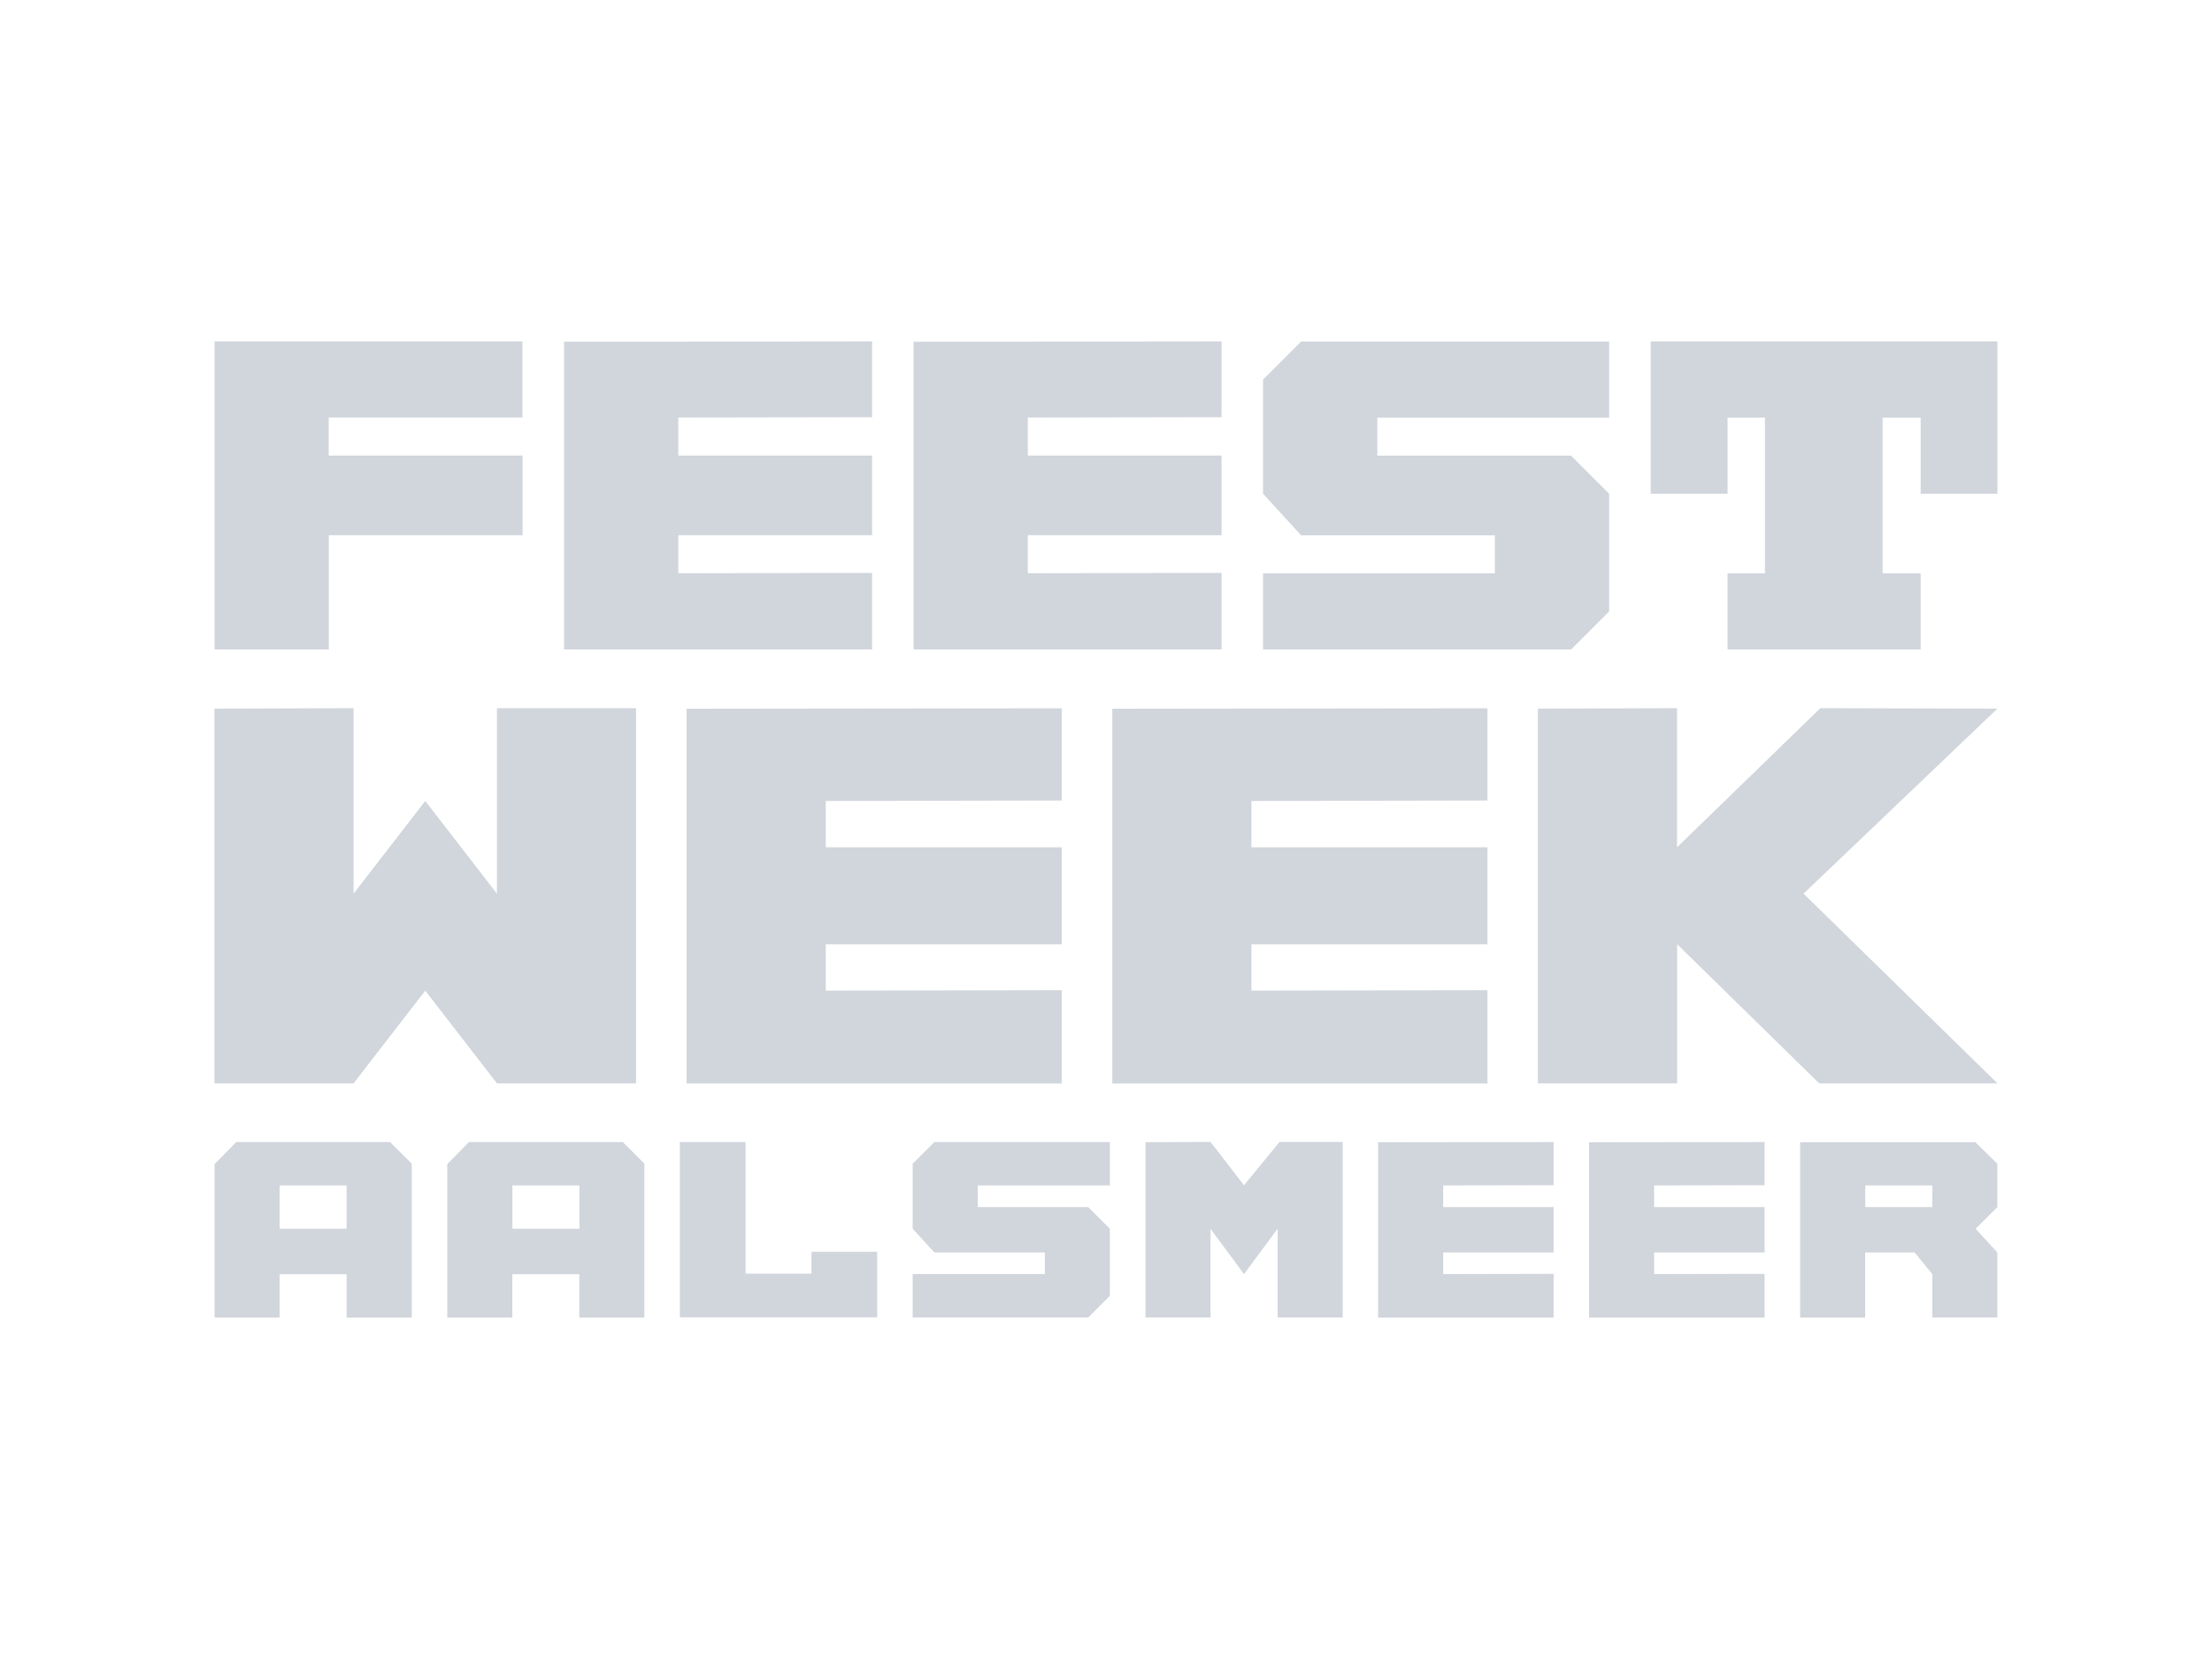
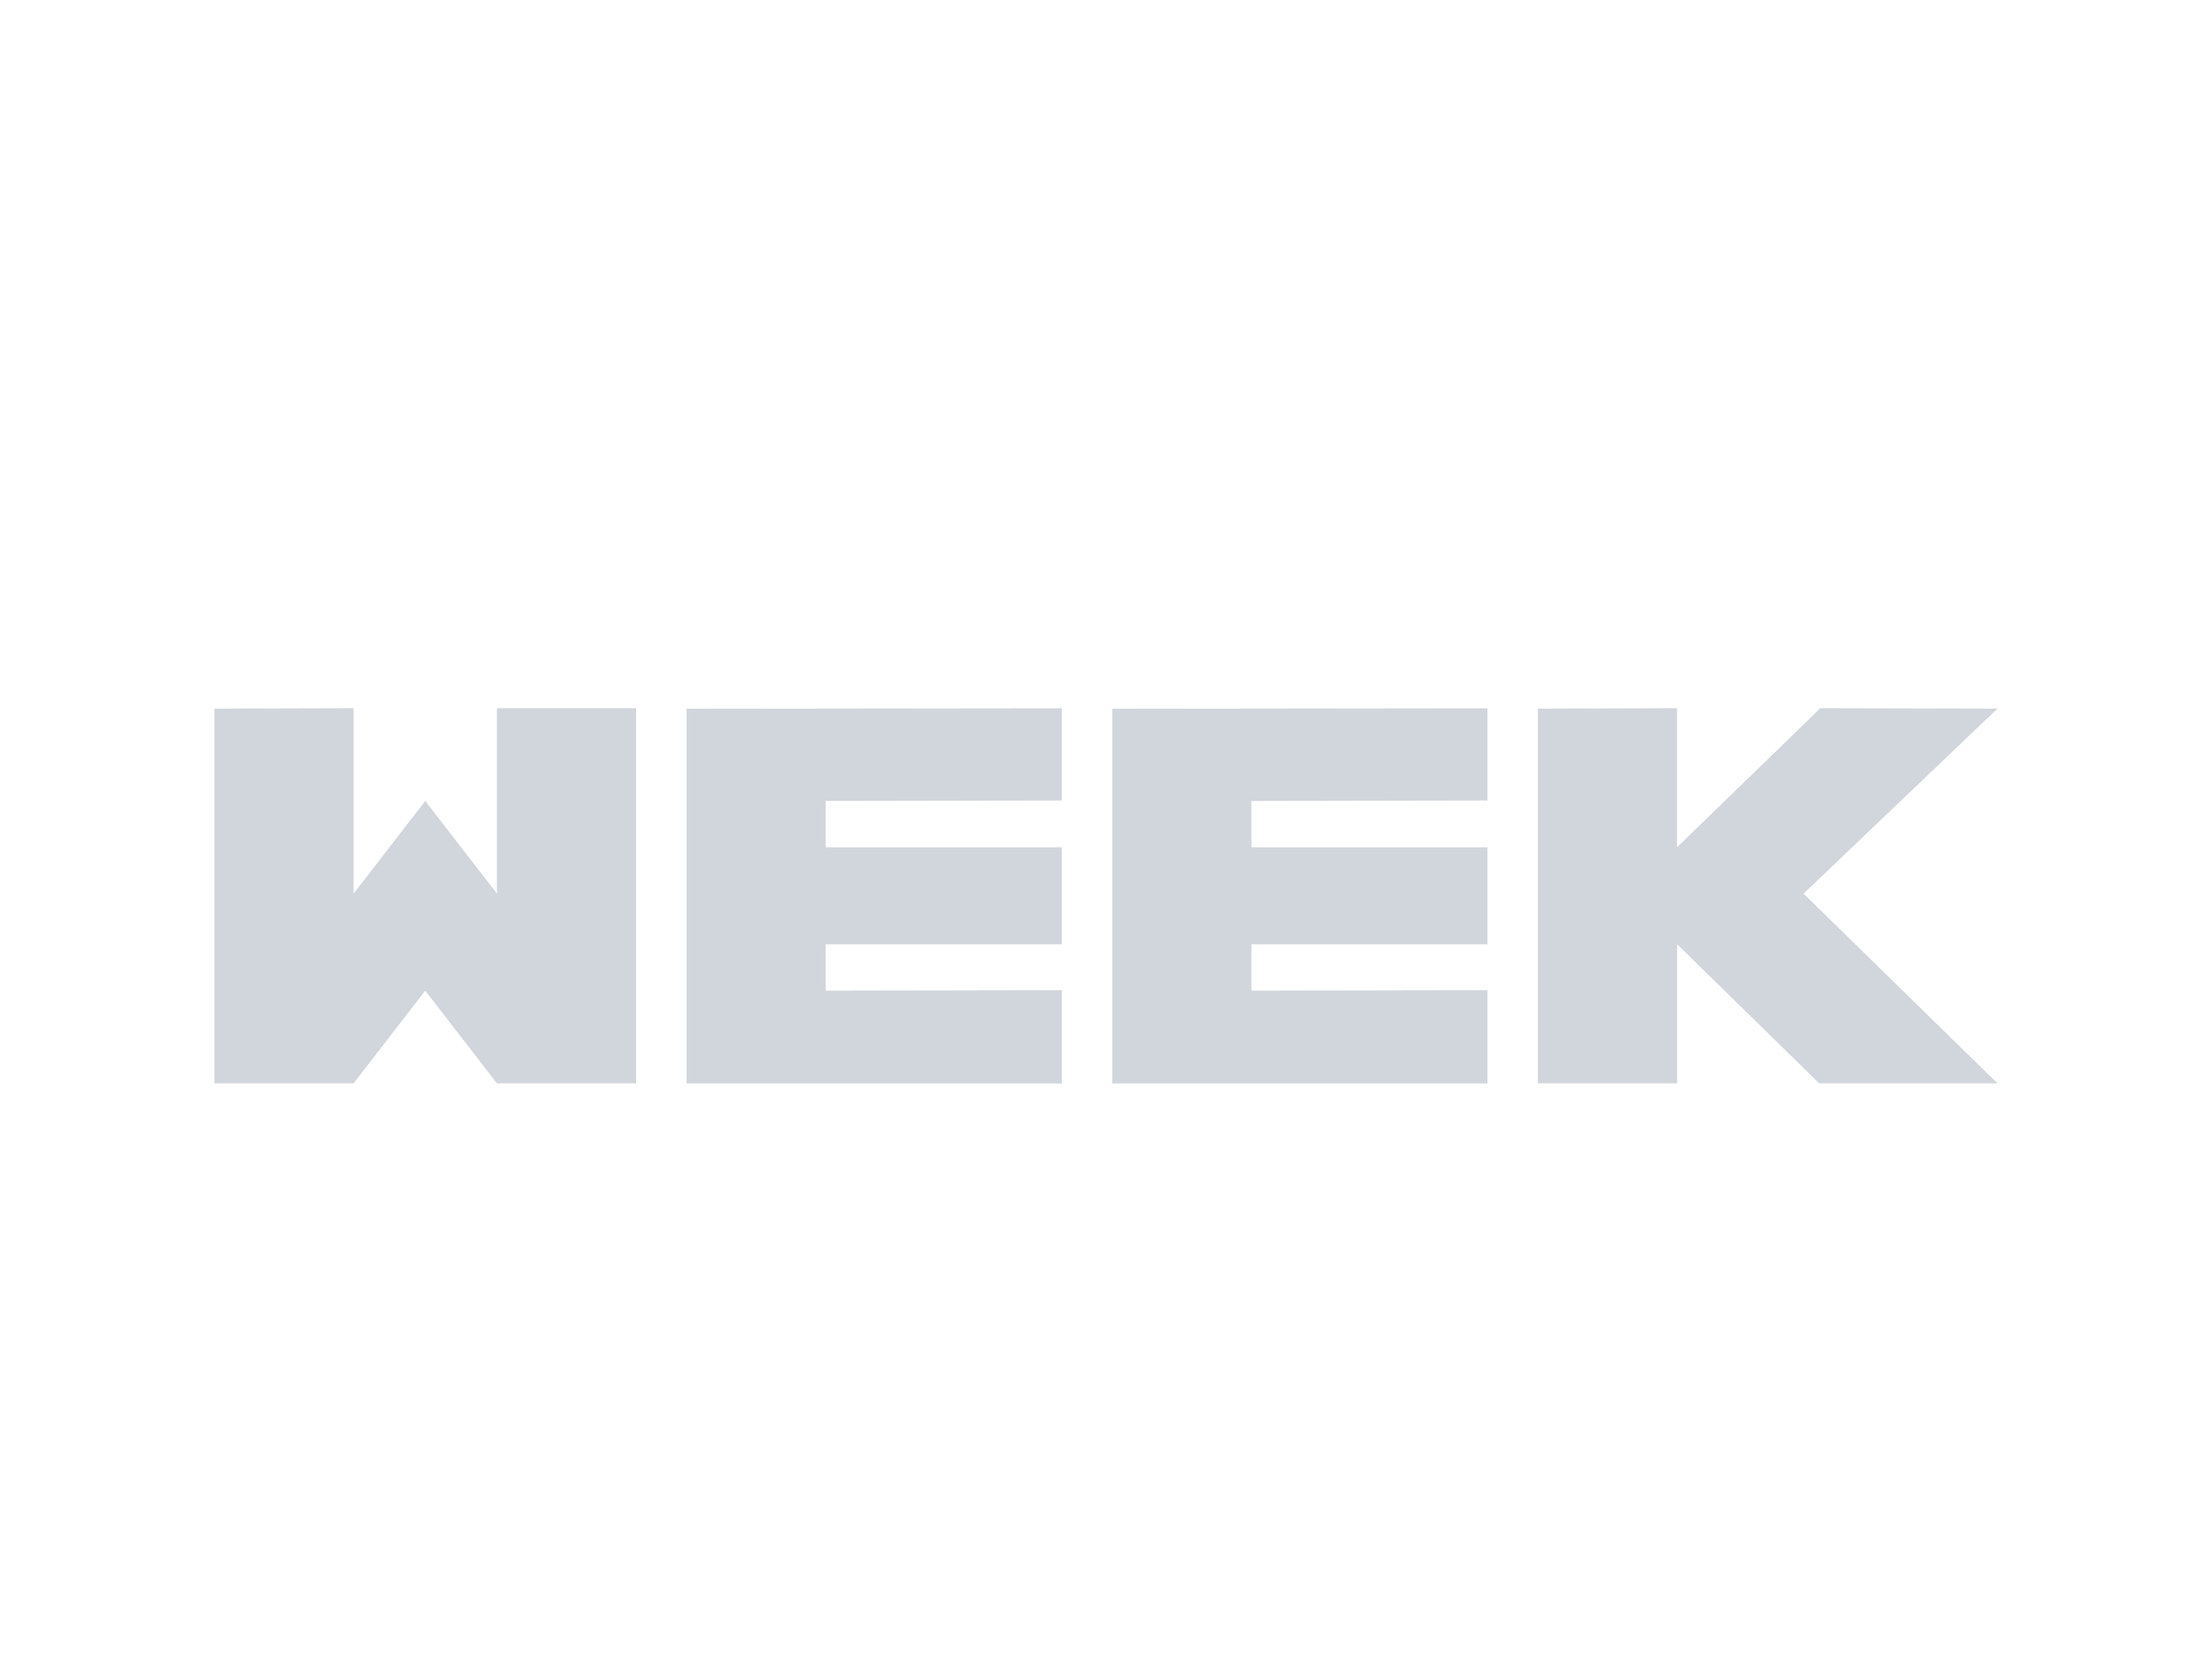
<svg xmlns="http://www.w3.org/2000/svg" id="a" width="200" height="150" viewBox="0 0 200 150">
-   <path d="M37.23,105.22l-1.96-1.96h-13.91l-1.96,2v13.87h5.88v-3.92h6.06v3.92h5.89v-13.91Zm-5.89,5.88h-6.06v-3.92h6.06v3.92Zm26.93-5.88l-1.96-1.96h-13.91l-1.96,2v13.87h5.88v-3.92h6.06v3.92h5.88v-13.91Zm-5.88,5.88h-6.06v-3.92h6.06v3.92Zm26.92,8.02v-5.94h-5.94v1.98h-5.96v-11.9h-5.94v15.85h17.83Zm3.21,0h15.87l1.96-1.96v-6.06l-1.96-1.96h-9.99v-1.96h11.95v-3.92h-15.87l-1.96,1.96v5.88l1.96,2.14h9.99v1.96h-11.95v3.92Zm32.99-8.02l-3.03,4.1-3.03-4.1v8.02h-5.88v-15.85l5.88-.02,3.03,3.92,3.21-3.92h5.71v15.87h-5.88v-8.02Zm24.96,8.02v-3.94l-9.98,.02v-1.96h9.98v-4.1h-9.98v-1.96l9.98-.02v-3.9l-15.87,.02v15.85h15.87Zm19.08,0v-3.94l-9.99,.02v-1.96h9.99v-4.1h-9.99v-1.96l9.99-.02v-3.9l-15.87,.02v15.85h15.87Zm9.1-5.88h4.46l1.6,1.96v3.92h5.88v-5.88l-1.96-2.14,1.96-1.96v-3.92l-1.98-1.94h-15.85v15.85h5.88v-5.88Zm6.06-4.1h-6.06v-1.96h6.06v1.96Z" fill="#d1d5dc" />
  <path d="M44.93,80.8l-6.48-8.38-6.48,8.38v-16.77l-12.58,.04v33.88h12.58l6.48-8.38,6.48,8.38h12.58v-33.92h-12.58v16.77Zm51.07,17.15v-8.42l-21.34,.04v-4.19h21.34v-8.77h-21.34v-4.19l21.34-.04v-8.34l-33.92,.04v33.88h33.92Zm38.49,0v-8.42l-21.34,.04v-4.19h21.34v-8.77h-21.34v-4.19l21.34-.04v-8.34l-33.92,.04v33.88h33.92Zm17.15,0v-12.58l12.84,12.58h16.12l-17.53-17.15,17.53-16.73-16.01-.04-12.96,12.58v-12.58l-12.58,.04v33.88h12.58Z" fill="#d1d5dc" />
-   <path d="M47.25,48.39v-7.2H29.72v-3.44h17.52v-6.88H19.4v27.85h10.33v-10.33h17.52Zm31.6,10.33v-6.92l-17.52,.03v-3.44h17.52v-7.2h-17.52v-3.44l17.52-.03v-6.85l-27.85,.03v27.82h27.85Zm31.6,0v-6.92l-17.52,.03v-3.44h17.52v-7.2h-17.52v-3.44l17.52-.03v-6.85l-27.85,.03v27.82h27.85Zm3.75,0h27.85l3.44-3.44v-10.64l-3.44-3.44h-17.52v-3.44h20.96v-6.88h-27.85l-3.44,3.44v10.32l3.44,3.76h17.52v3.44h-20.96v6.88Zm66.4-14.08v-13.77h-31.35v13.77h6.95v-6.88h3.38v14.08h-3.38v6.88h17.46v-6.88h-3.44v-14.08h3.44v6.88h6.95Z" fill="#d1d5dc" />
</svg>